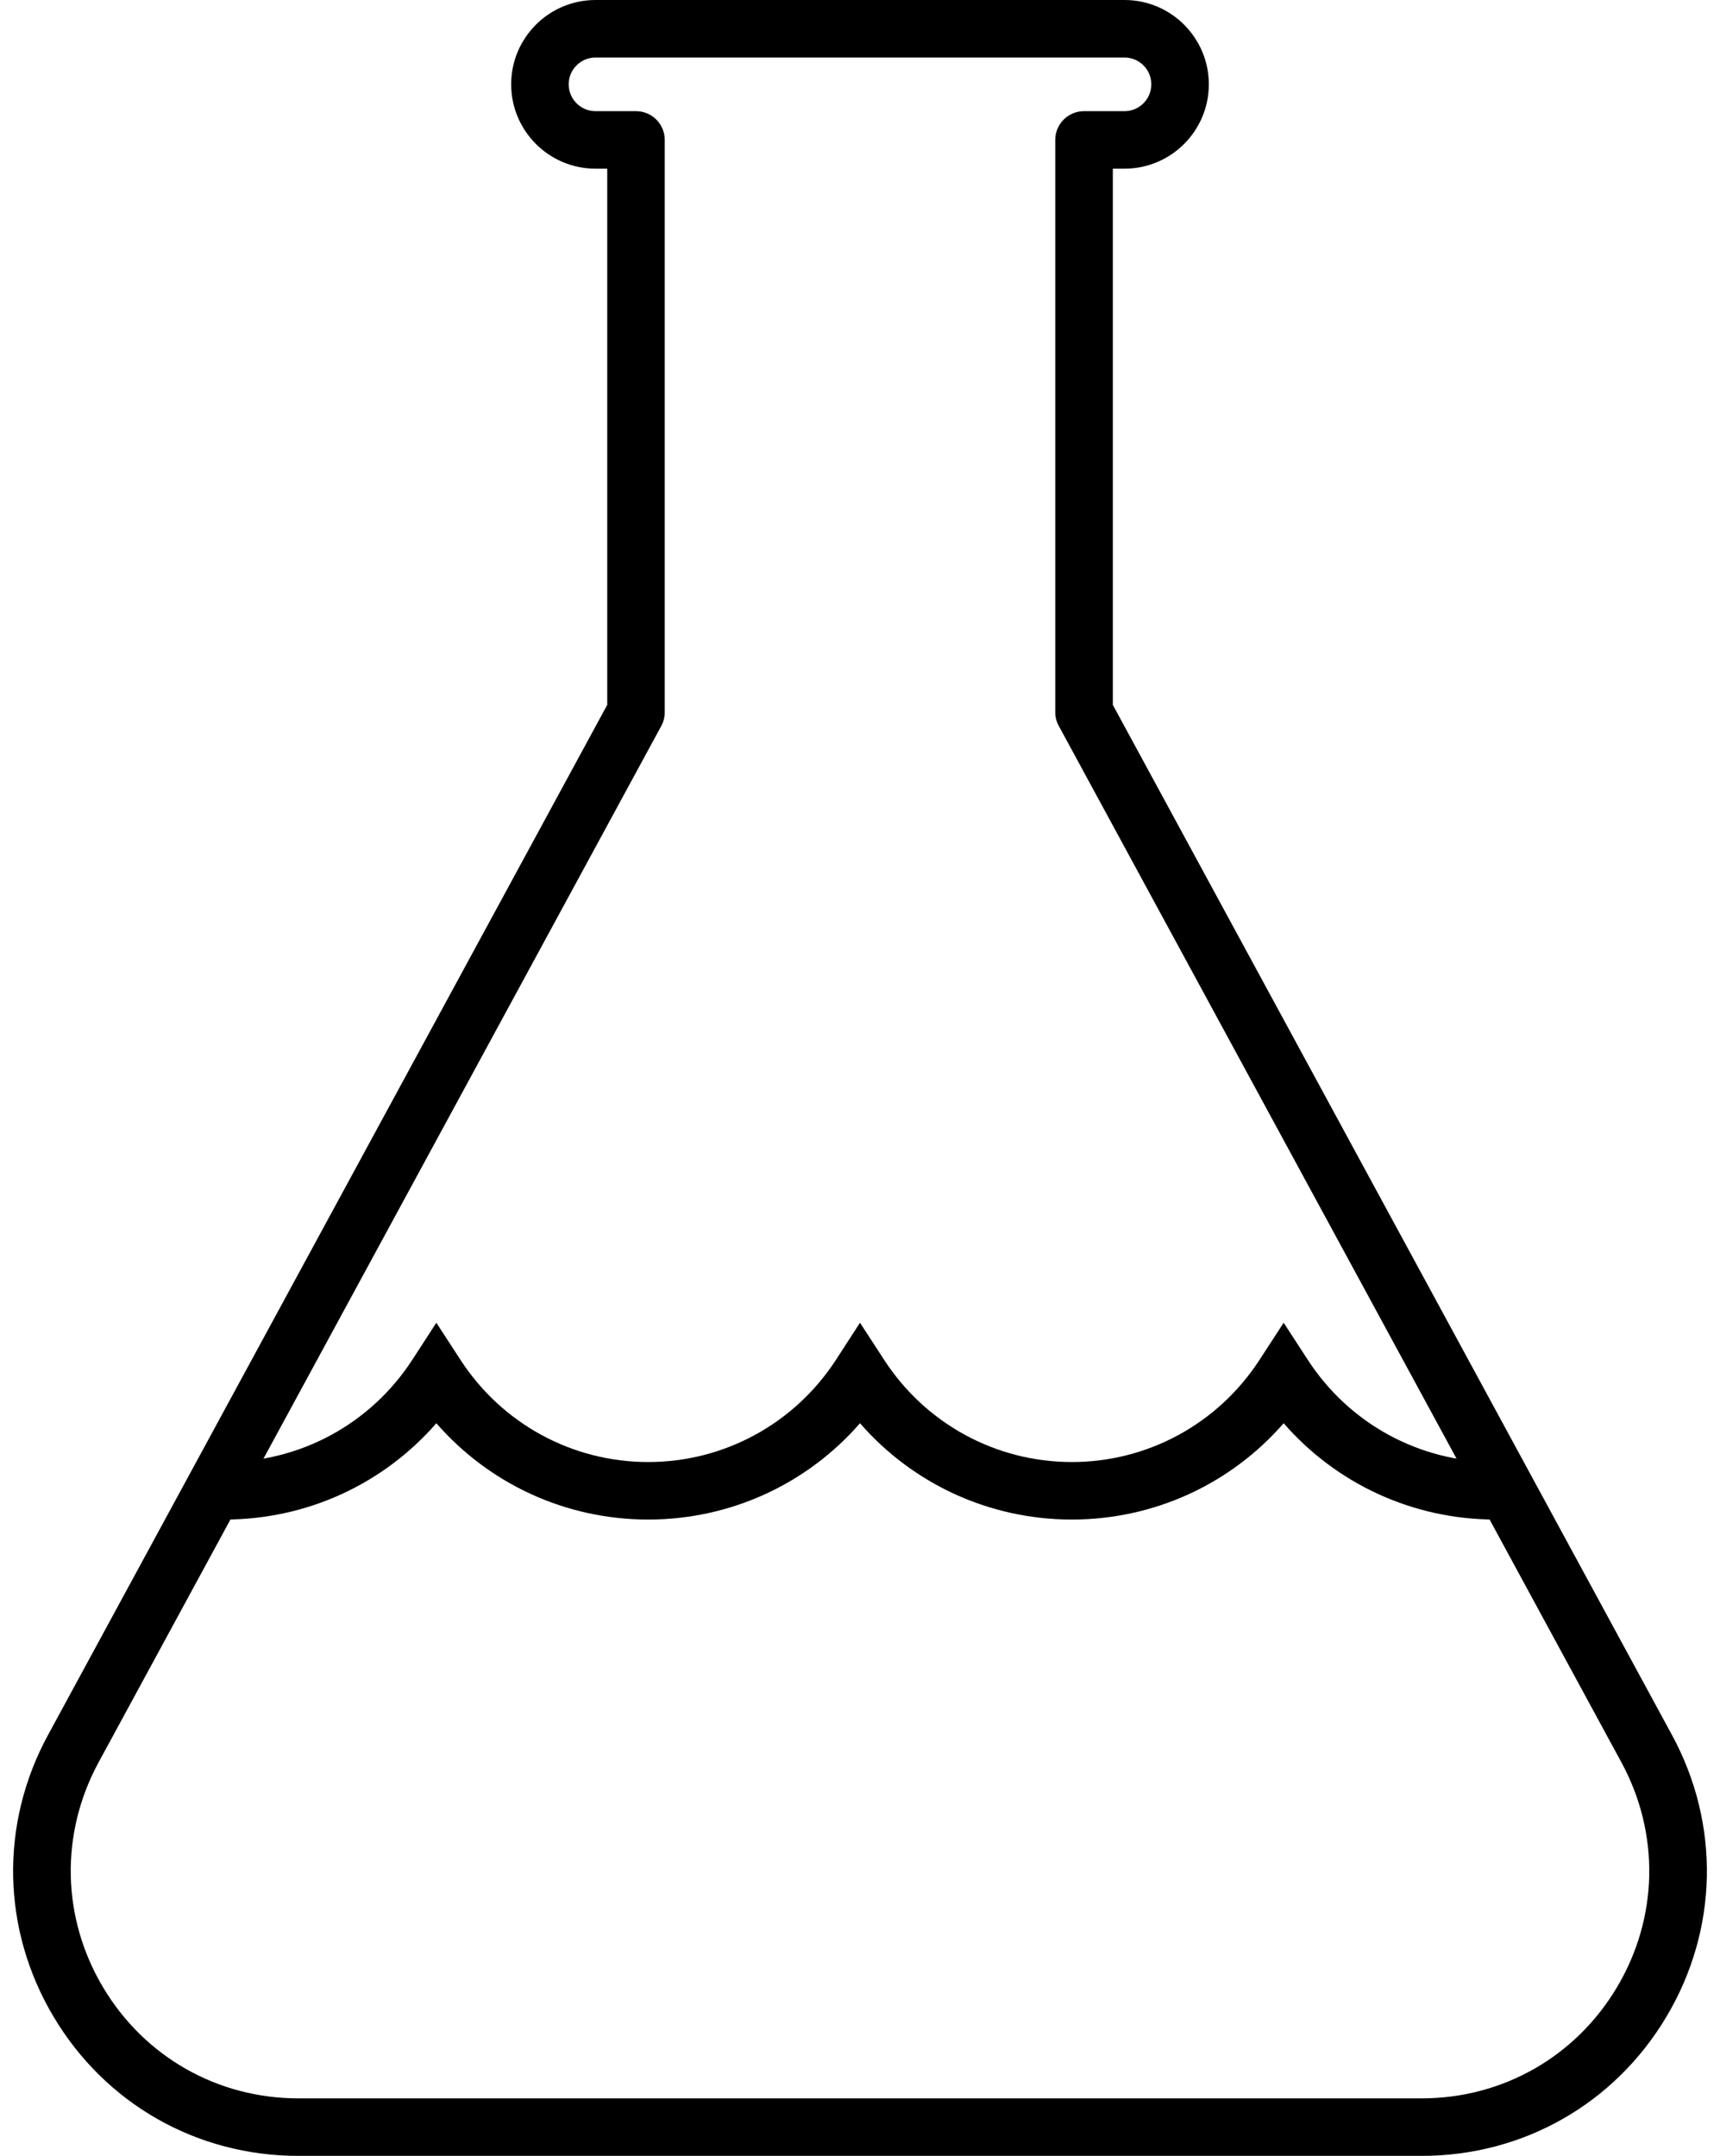
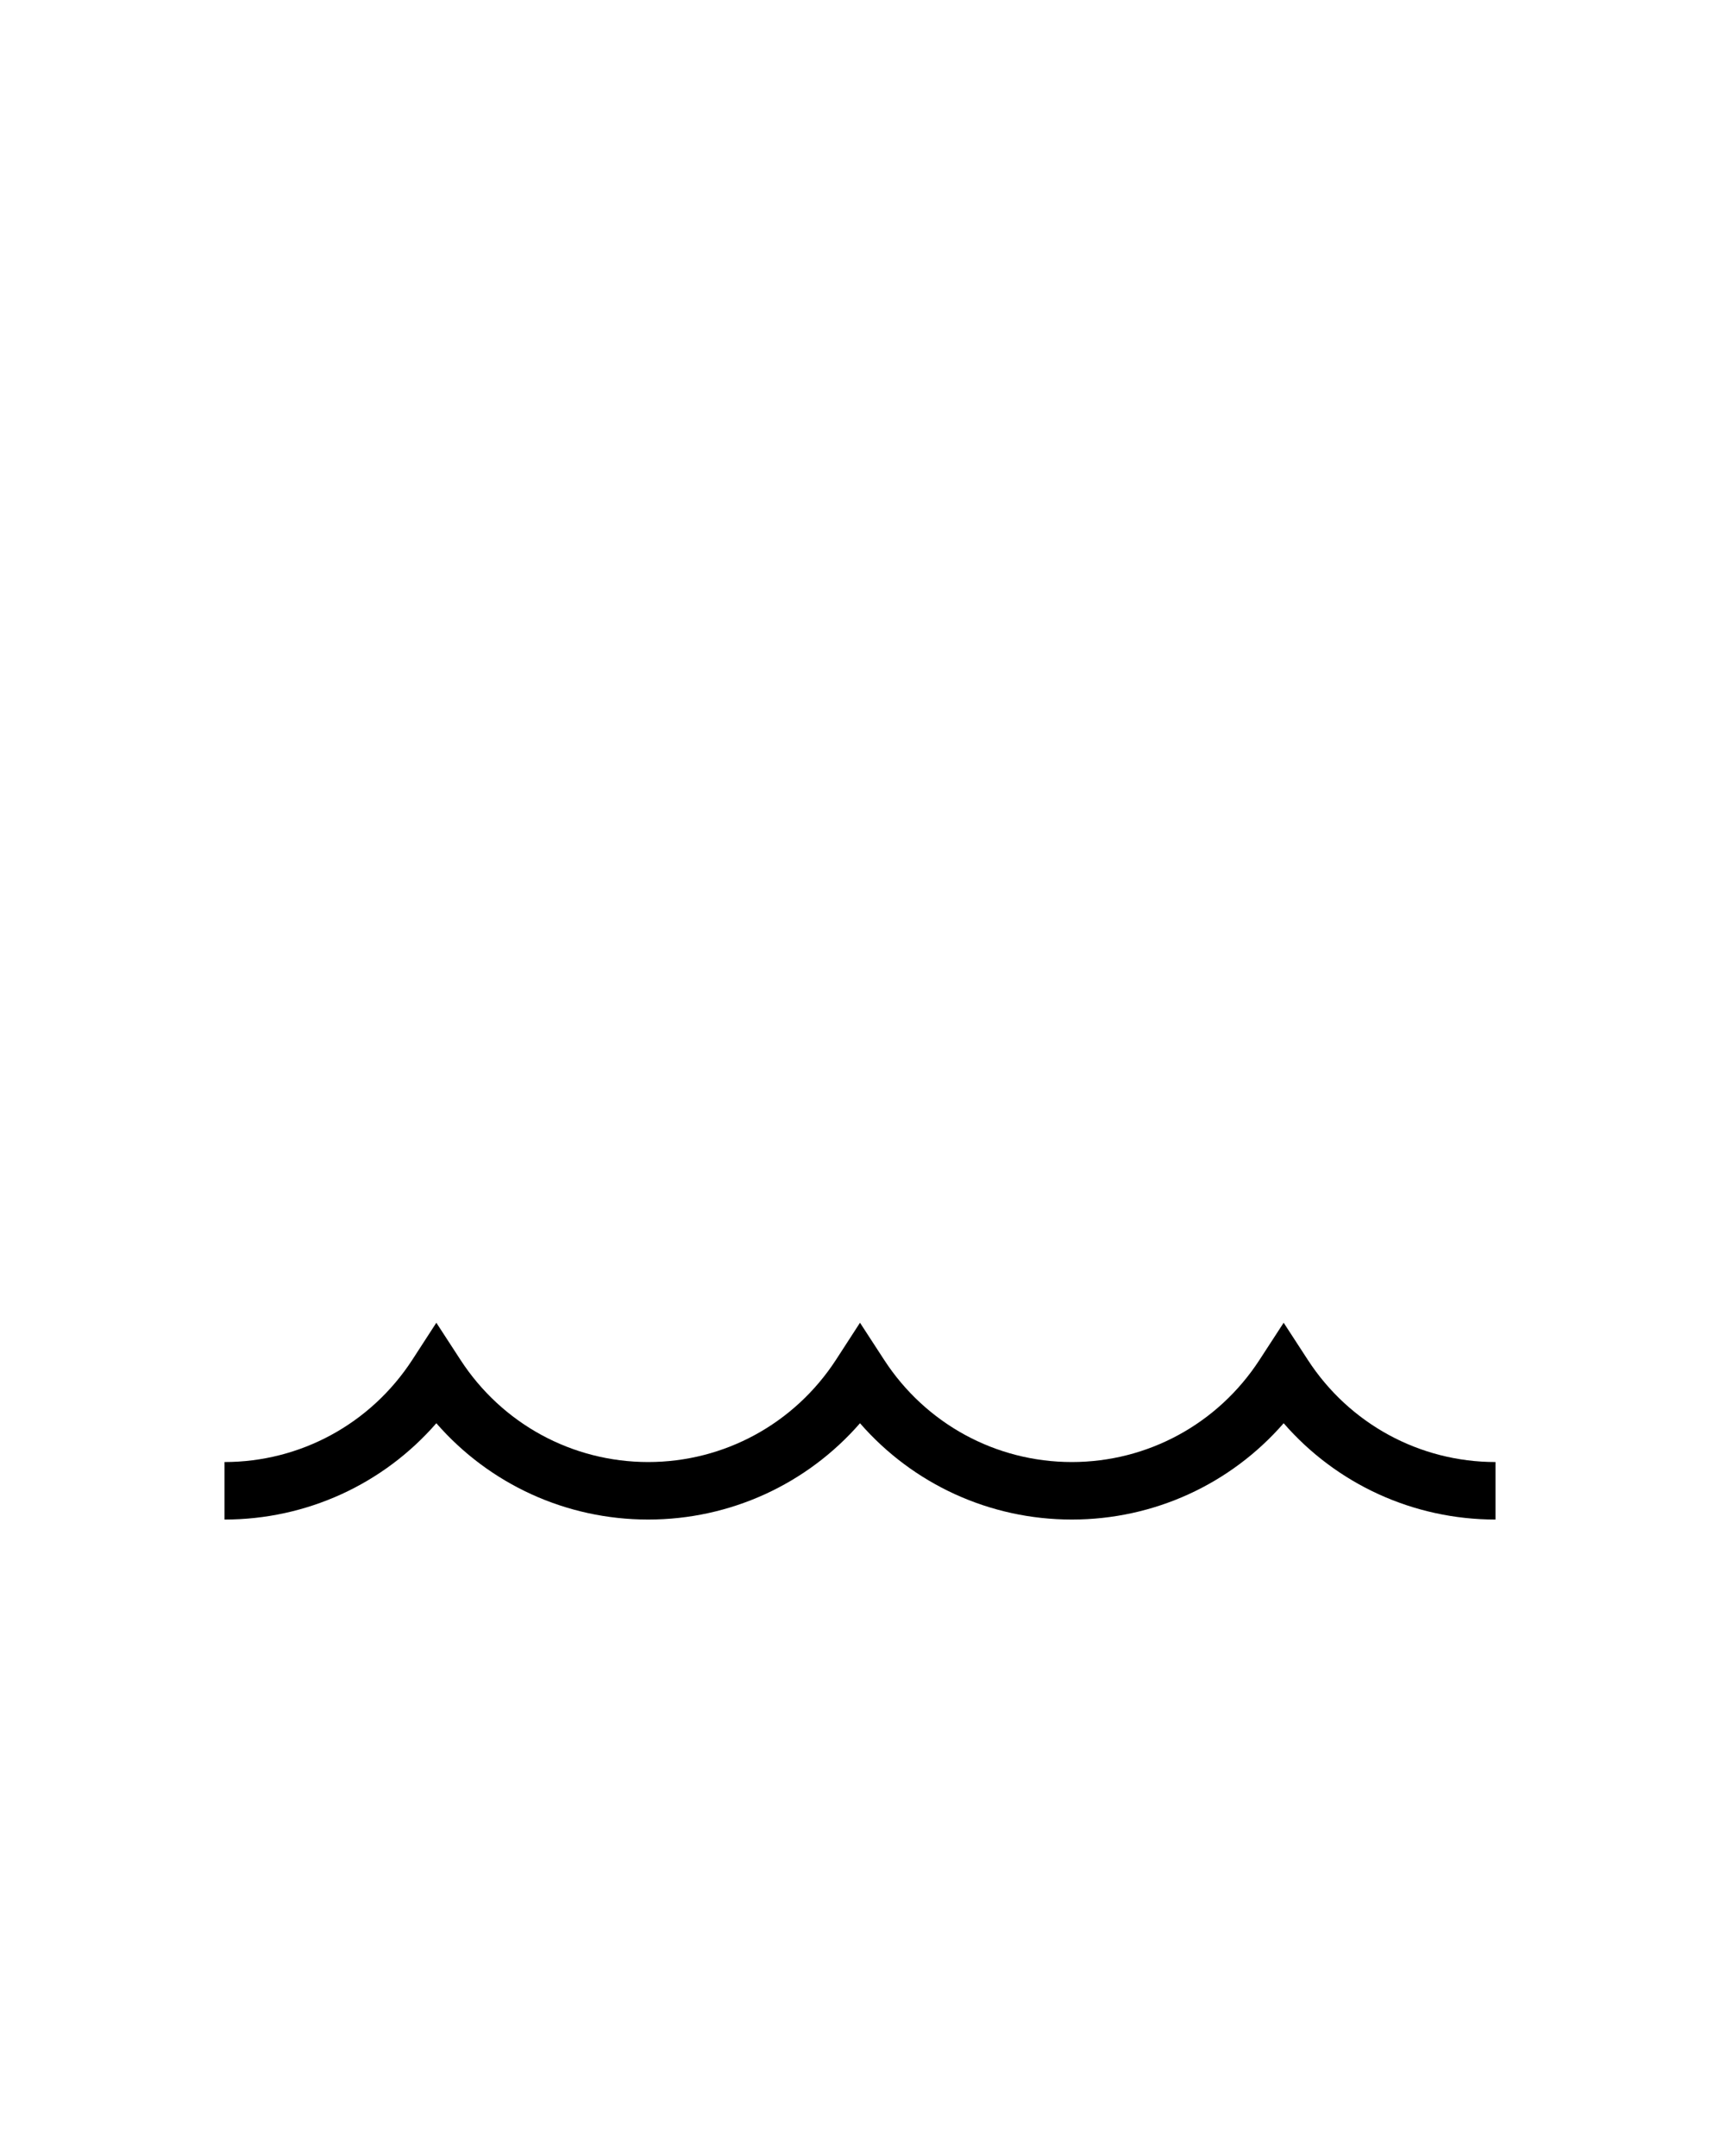
<svg xmlns="http://www.w3.org/2000/svg" fill="#000000" height="100" preserveAspectRatio="xMidYMid meet" version="1" viewBox="10.1 0.0 79.8 100.0" width="79.8" zoomAndPan="magnify">
  <g fill="#000000" id="change1_1">
    <path d="M 79.484 70.484 C 75.676 70.484 72.117 68.844 69.656 66.016 C 67.191 68.844 63.637 70.484 59.828 70.484 C 56.02 70.484 52.465 68.844 50 66.016 C 47.535 68.844 43.98 70.484 40.172 70.484 C 36.363 70.484 32.809 68.844 30.344 66.016 C 27.883 68.844 24.324 70.484 20.516 70.484 L 20.516 67.816 C 24.039 67.816 27.297 66.043 29.227 63.078 L 30.344 61.355 L 31.465 63.078 C 33.391 66.043 36.648 67.816 40.172 67.816 C 43.695 67.816 46.953 66.043 48.883 63.078 L 50 61.355 L 51.121 63.078 C 53.047 66.043 56.305 67.816 59.828 67.816 C 63.352 67.816 66.609 66.043 68.535 63.078 L 69.656 61.355 L 70.777 63.078 C 72.703 66.043 75.961 67.816 79.484 67.816 L 79.484 70.484" fill="inherit" />
-     <path d="M 37.73 2.668 C 37.043 2.668 36.484 3.227 36.484 3.91 C 36.484 4.598 37.043 5.156 37.73 5.156 L 39.605 5.156 C 40.344 5.156 40.941 5.754 40.941 6.488 L 40.941 33.035 C 40.941 33.258 40.887 33.477 40.781 33.672 L 14.672 81.75 C 12.883 85.051 12.957 88.949 14.879 92.176 C 16.797 95.402 20.188 97.332 23.941 97.332 L 76.059 97.332 C 79.812 97.332 83.203 95.402 85.121 92.176 C 87.043 88.949 87.117 85.051 85.328 81.75 L 59.223 33.672 C 59.113 33.477 59.059 33.258 59.059 33.035 L 59.059 6.488 C 59.059 5.754 59.656 5.156 60.395 5.156 L 62.273 5.156 C 62.957 5.156 63.516 4.598 63.516 3.91 C 63.516 3.227 62.957 2.668 62.273 2.668 Z M 76.059 100 L 23.941 100 C 19.234 100 14.988 97.586 12.582 93.539 C 10.176 89.496 10.082 84.609 12.328 80.477 L 38.273 32.695 L 38.273 7.824 L 37.73 7.824 C 35.57 7.824 33.816 6.07 33.816 3.91 C 33.816 1.754 35.57 0 37.73 0 L 62.273 0 C 64.43 0 66.184 1.754 66.184 3.91 C 66.184 6.07 64.43 7.824 62.273 7.824 L 61.73 7.824 L 61.73 32.695 L 87.672 80.477 C 89.918 84.613 89.824 89.496 87.418 93.539 C 85.012 97.586 80.766 100 76.059 100" fill="inherit" />
  </g>
</svg>